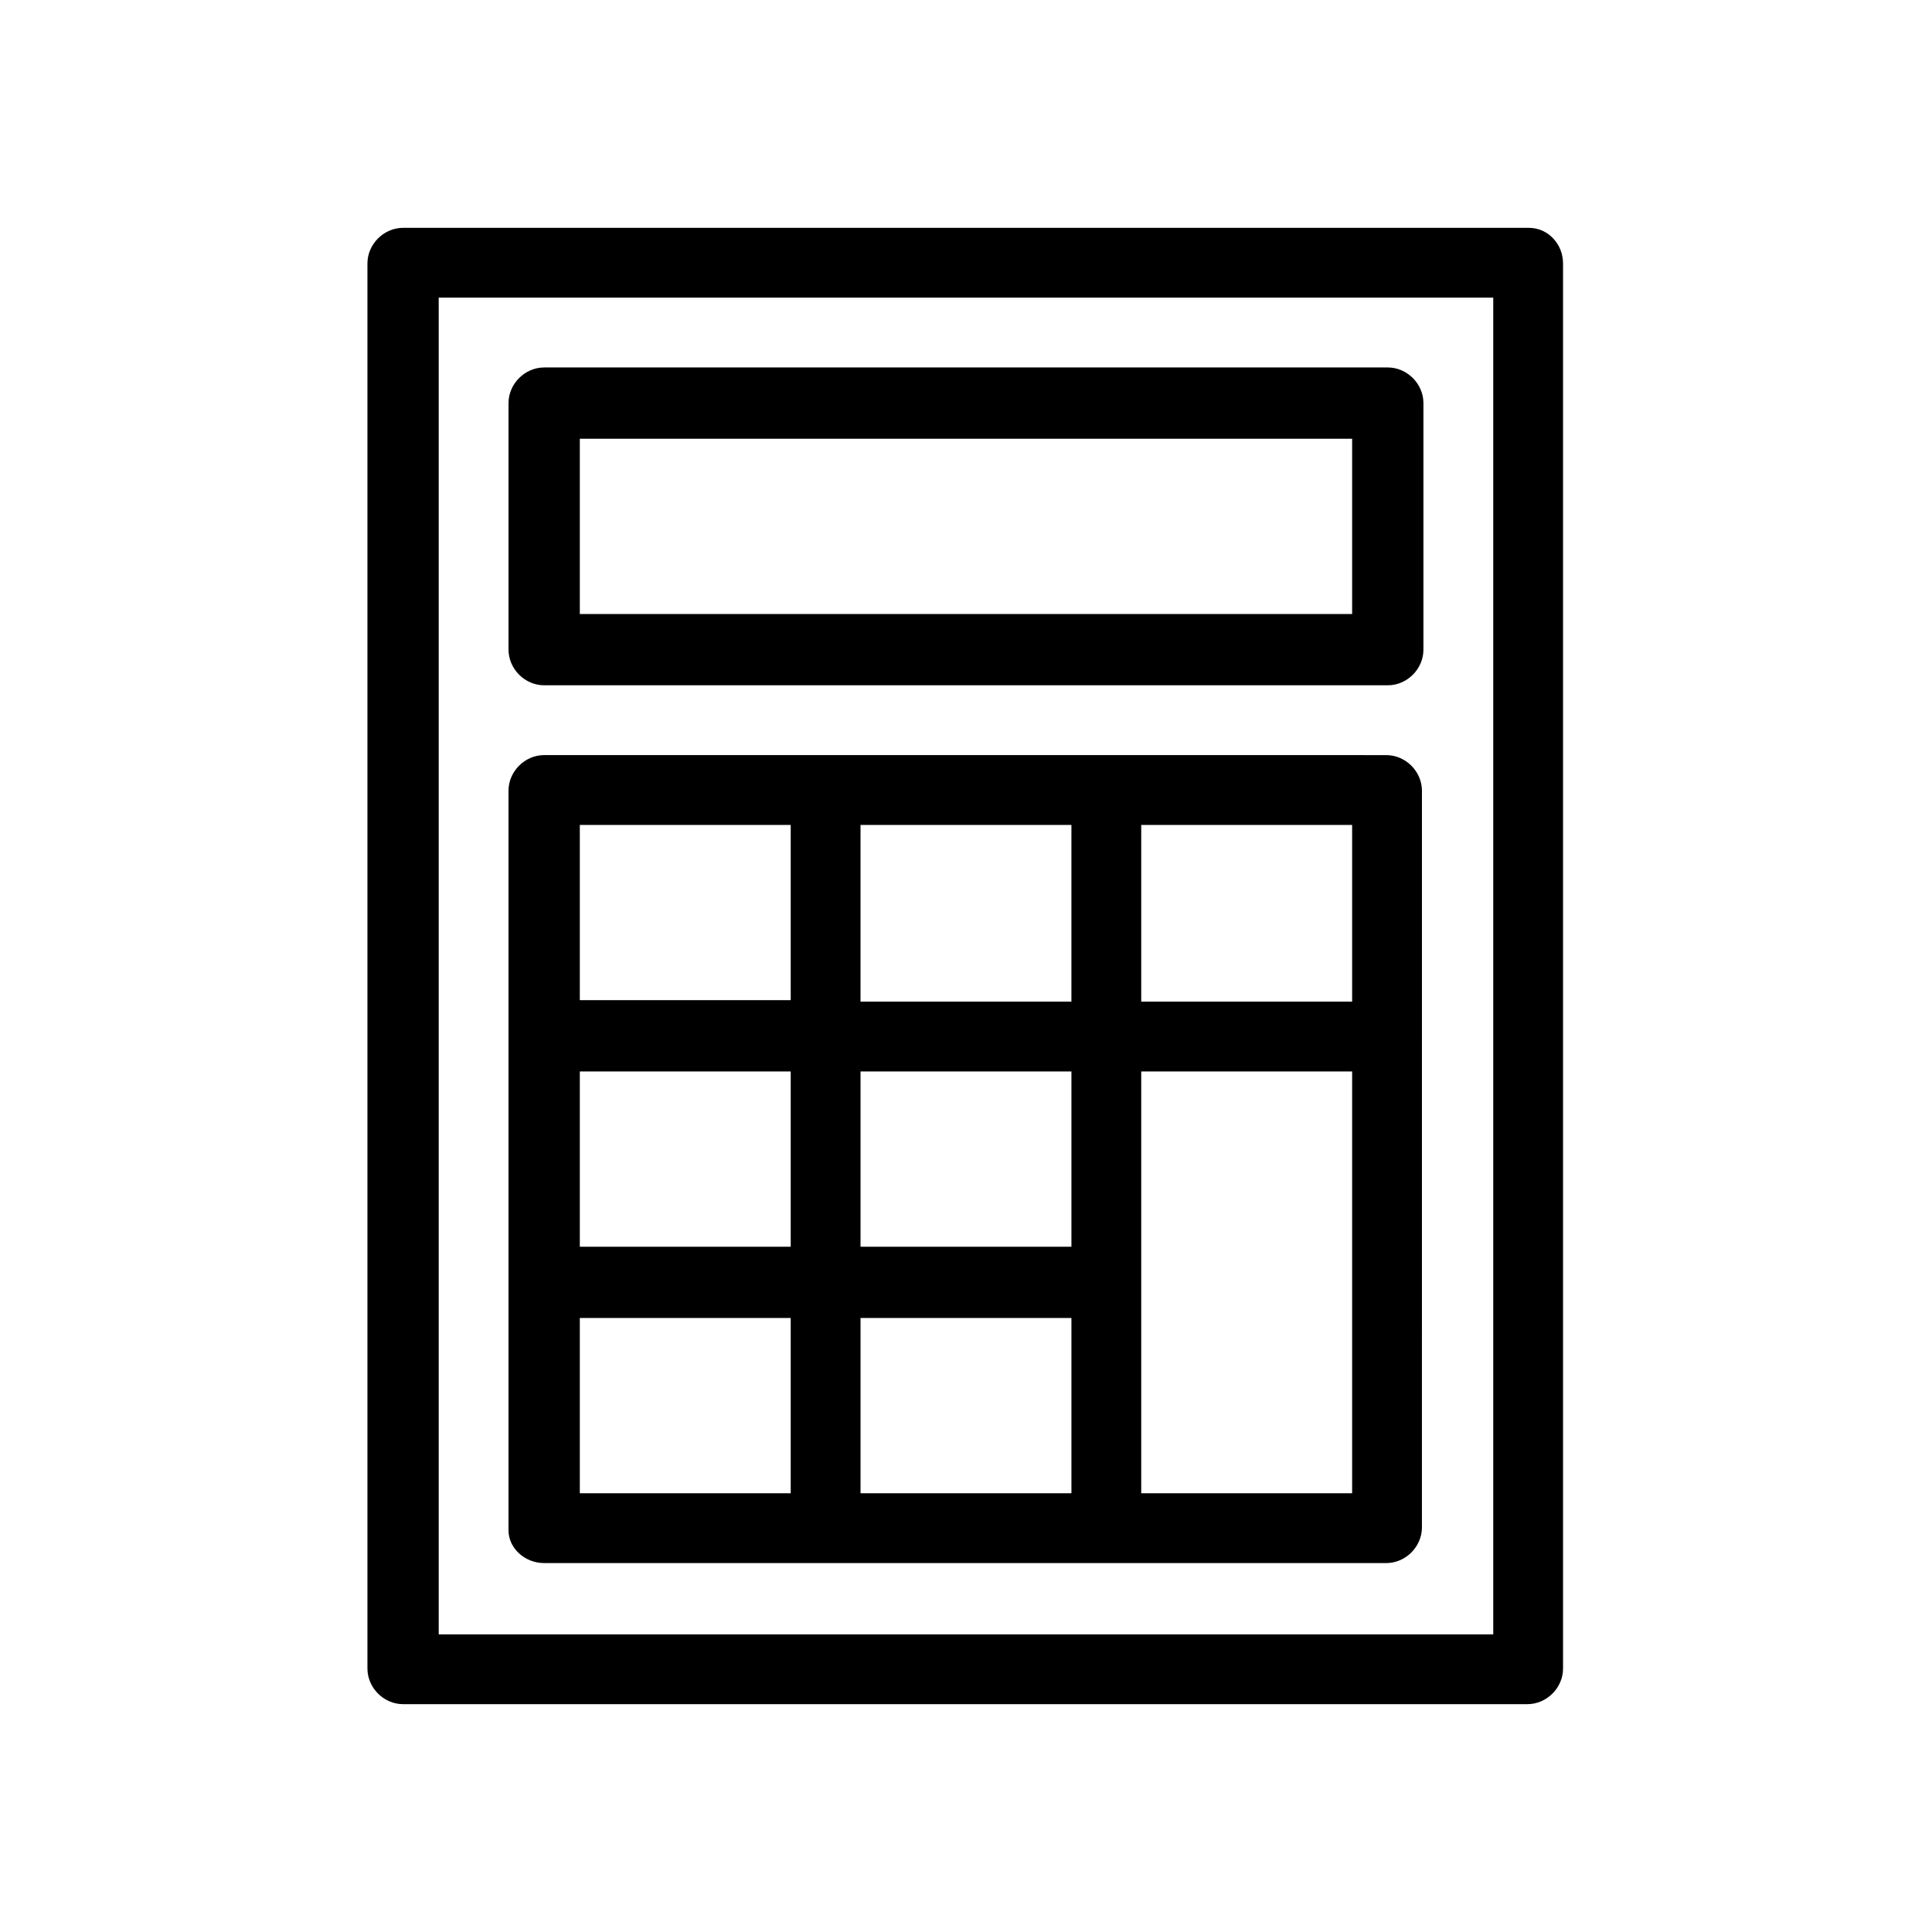
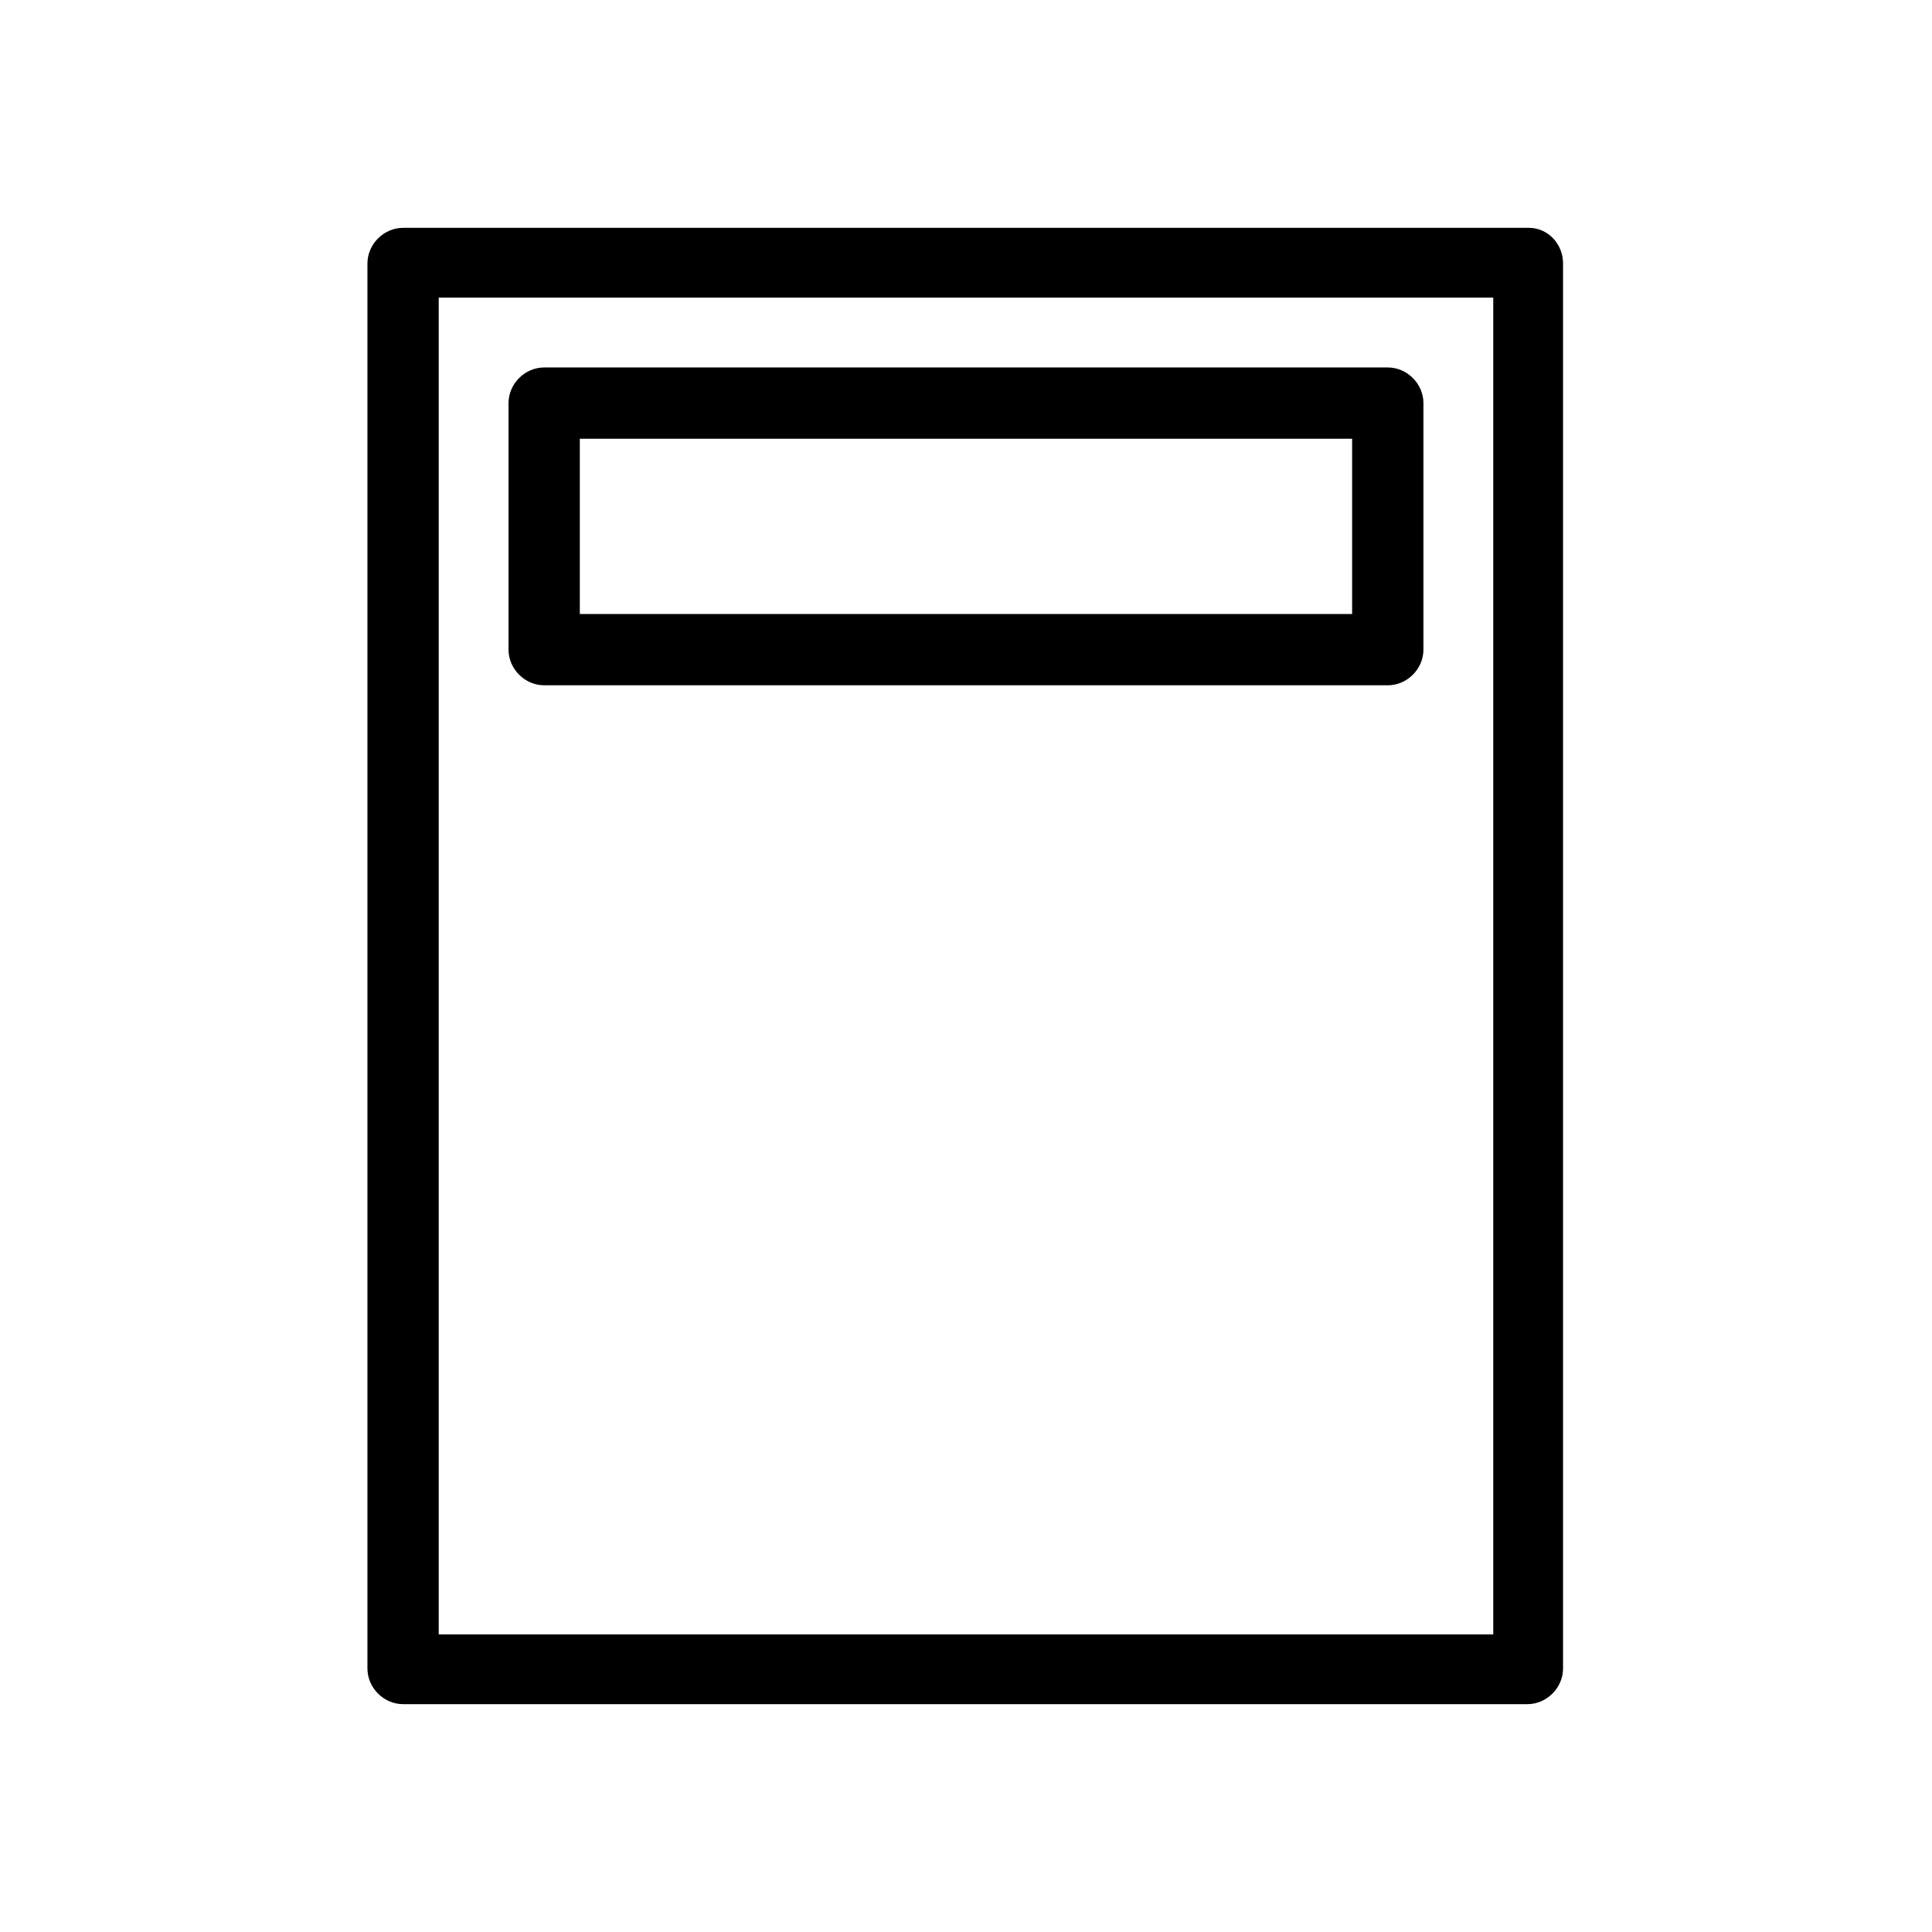
<svg xmlns="http://www.w3.org/2000/svg" fill="#000000" width="800px" height="800px" version="1.1" viewBox="144 144 512 512">
  <g>
    <path d="m549.17 204.38h-298.35c-5.117 0-9.445 4.328-9.445 9.445v372.35c0 5.117 4.328 9.445 9.445 9.445h297.96c5.117 0 9.445-4.328 9.445-9.445v-372.35c0-5.117-3.938-9.445-9.055-9.445zm-9.445 372.74h-279.46v-354.24h279.46z" />
    <path d="m288.21 325.61h223.57c5.117 0 9.445-4.328 9.445-9.445v-65.34c0-5.117-4.328-9.445-9.445-9.445h-223.57c-5.117 0-9.445 4.328-9.445 9.445v65.336c0 5.117 4.328 9.449 9.445 9.449zm9.449-65.34h204.67v46.445h-204.67z" />
-     <path d="m288.21 558.23h223.17c5.117 0 9.445-4.328 9.445-9.445l0.004-130.29v-64.941c0-5.117-4.328-9.445-9.445-9.445l-74-0.004h-149.18c-5.117 0-9.445 4.328-9.445 9.445v196.01c0 4.731 4.328 8.668 9.445 8.668zm139.73-83.836h-55.891v-46.445h55.891zm-74.391 0h-55.891v-46.445h55.891zm-55.891 18.891h55.891v46.445h-55.891zm74.391 0h55.891v46.445h-55.891zm130.28 46.445h-55.891v-111.78h55.891zm0-130.28h-55.891v-46.84h55.891zm-74.391 0h-55.891v-46.84h55.891zm-130.28-46.84h55.891v46.445h-55.891z" />
  </g>
</svg>